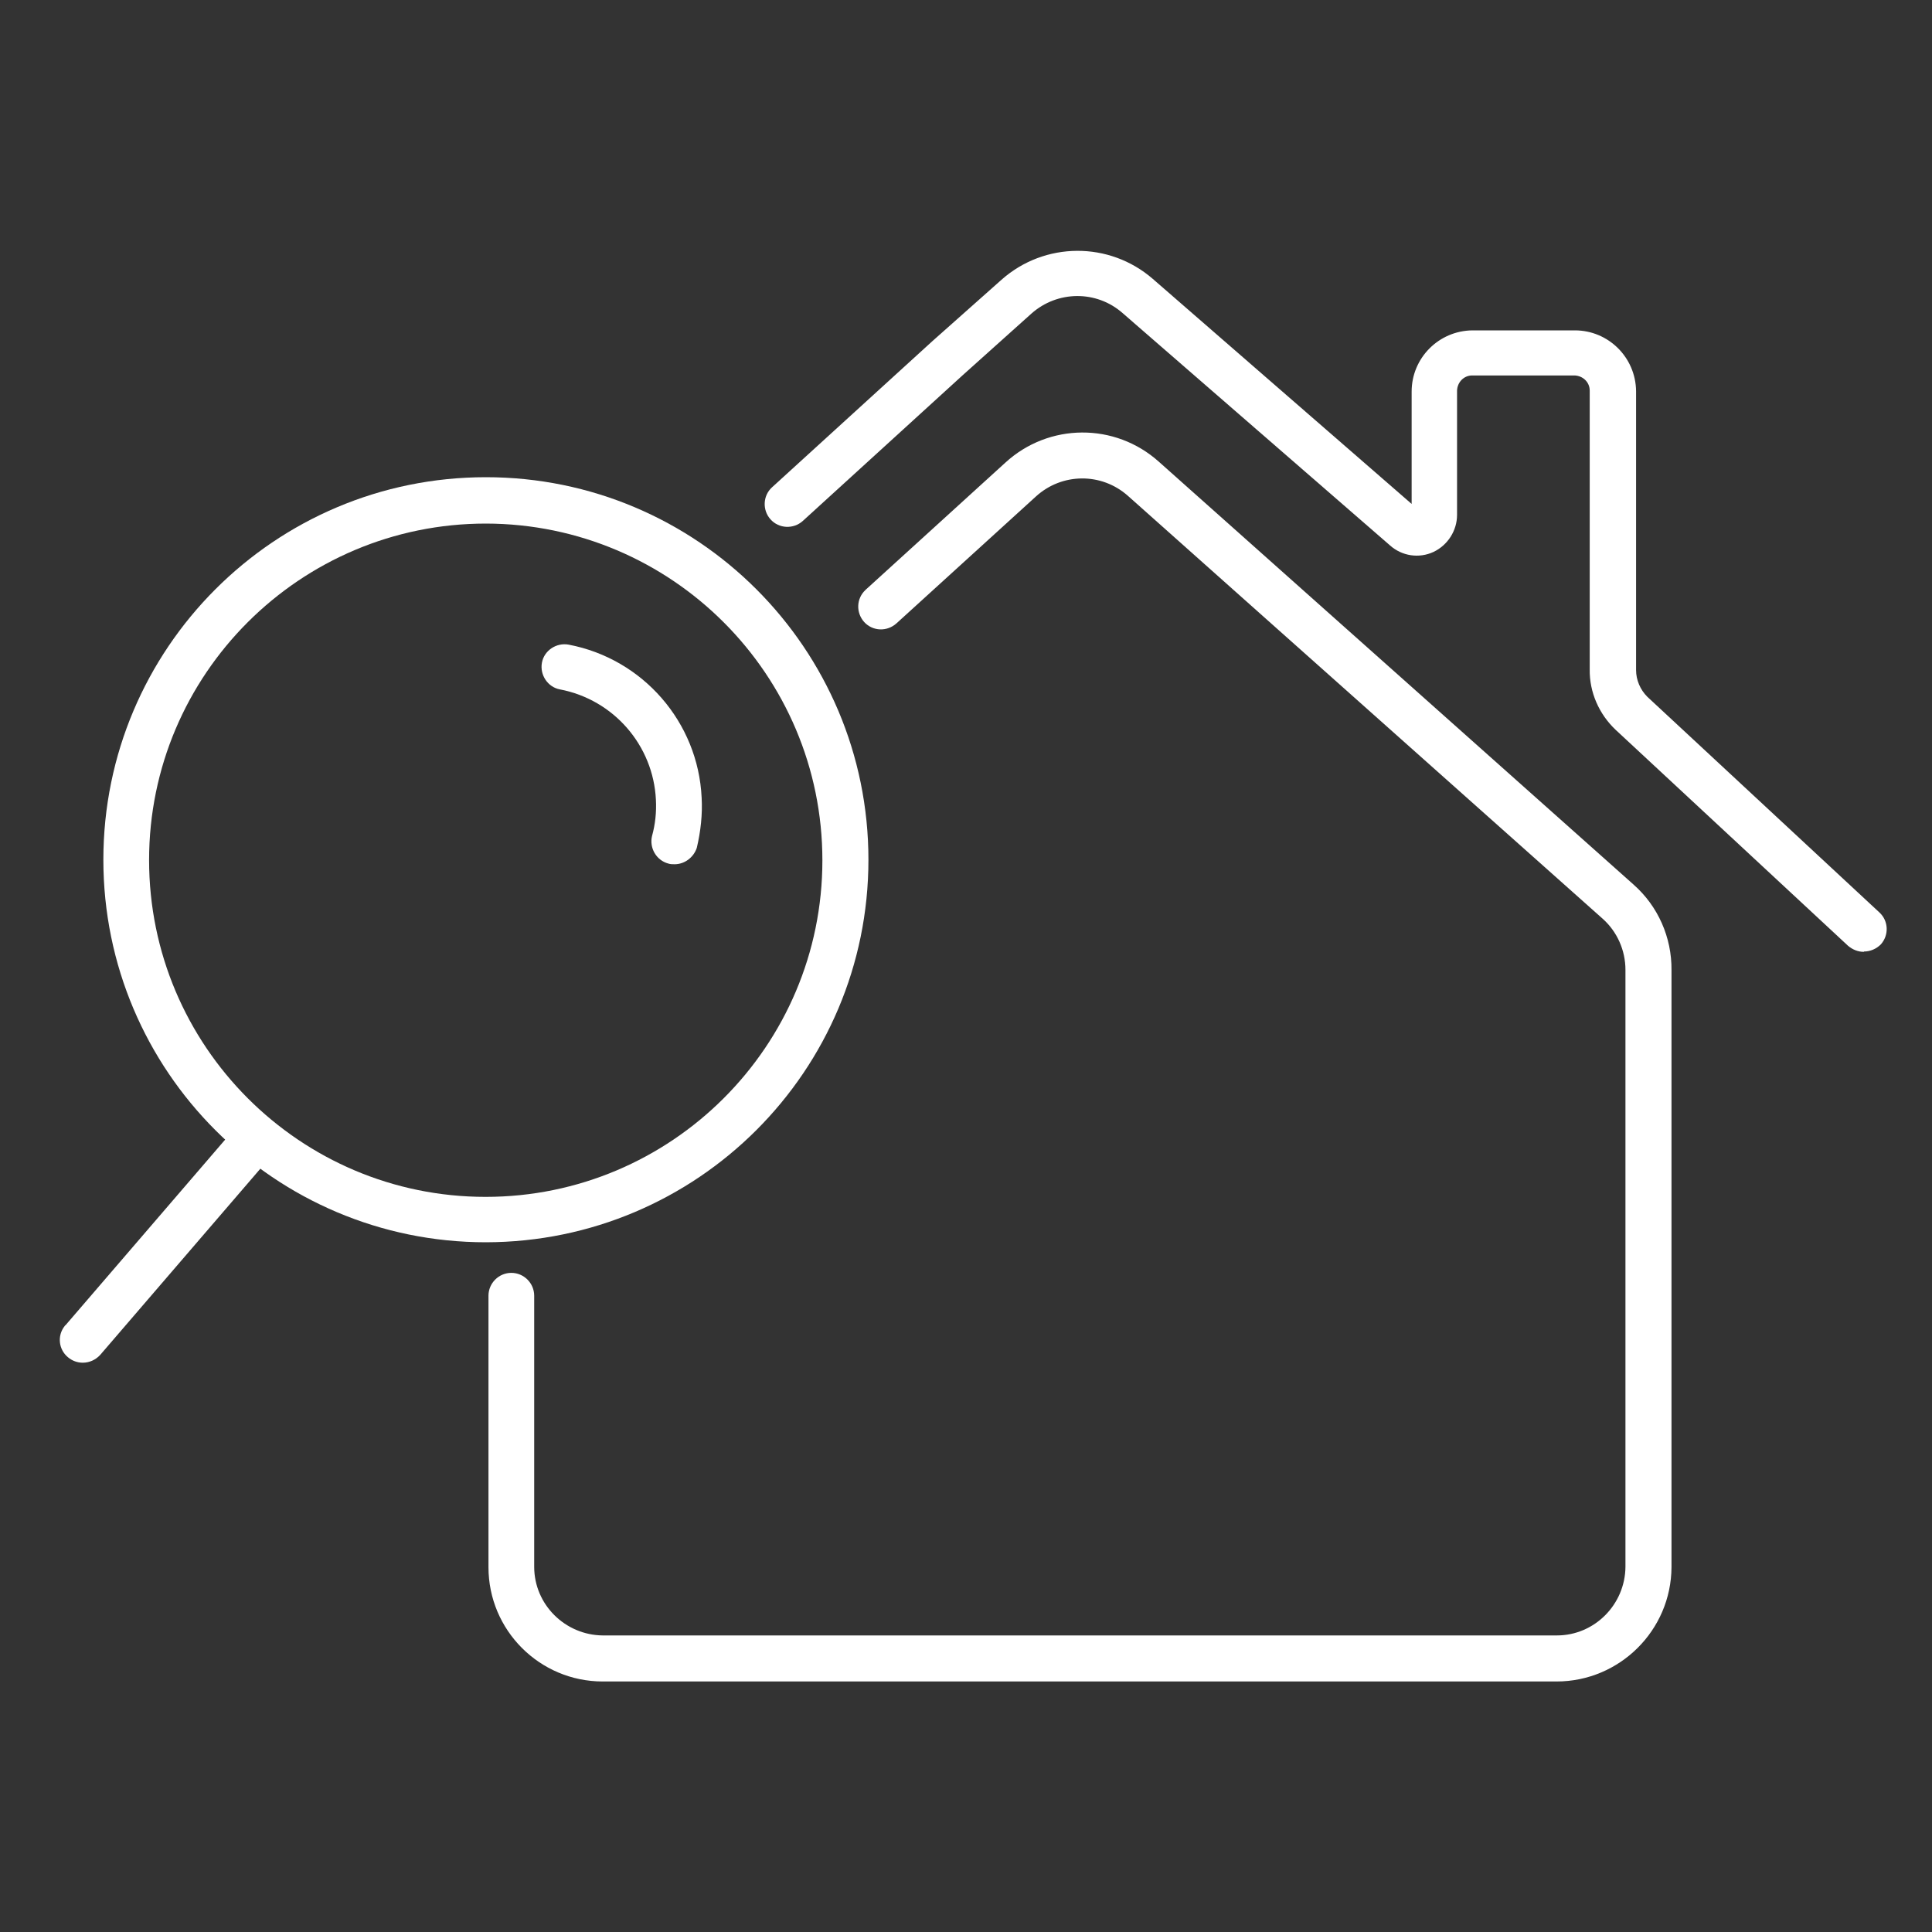
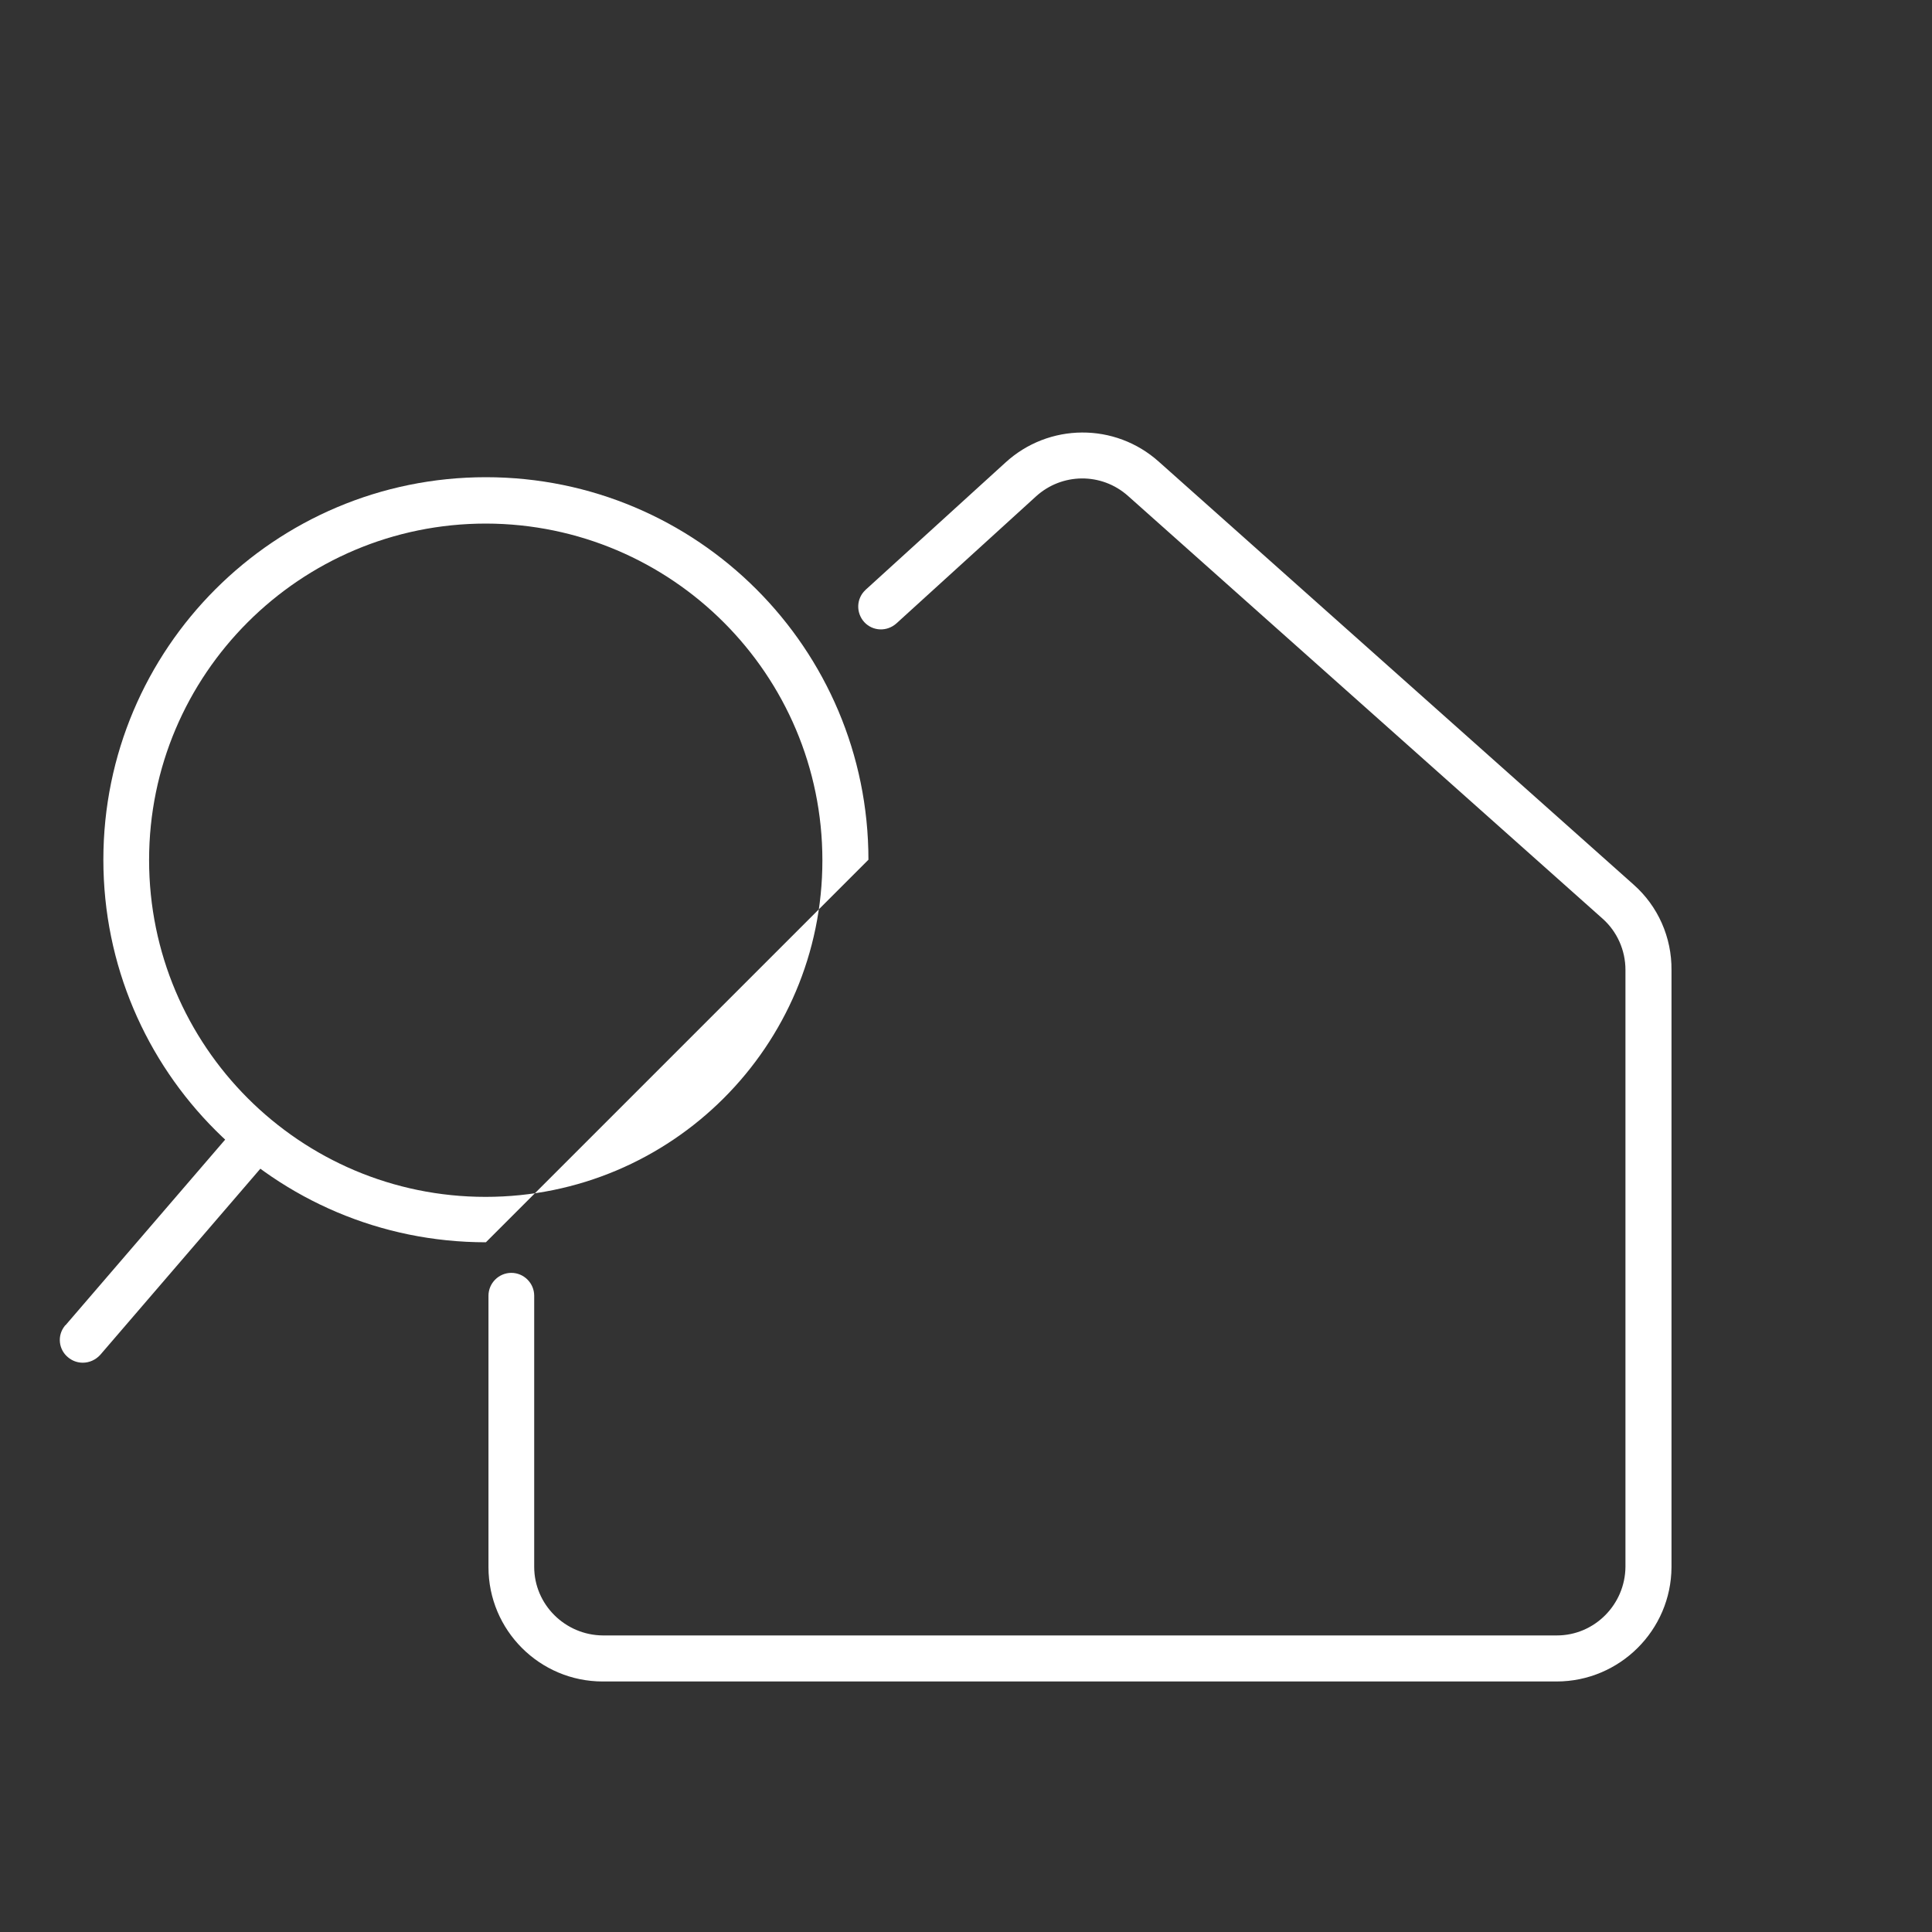
<svg xmlns="http://www.w3.org/2000/svg" id="a" viewBox="0 0 60 60">
  <rect x="0" y="0" width="60" height="60" fill="#333333" stroke="none" />
  <g id="b">
    <g id="c">
-       <path id="d" d="M57.88,29.56c-.18,0-.35-.07-.49-.19l-7.21-6.7c-.52-.49-.82-1.17-.81-1.88v-8.66c0-.26-.21-.46-.47-.47h-3.18c-.26,0-.46.21-.47.47v3.86c0,.49-.29.94-.73,1.15-.45.21-.98.13-1.35-.2l-8.31-7.22c-.81-.71-2.02-.7-2.83.02l-2.13,1.91-4.97,4.53c-.29.26-.74.24-1-.05-.26-.29-.24-.74.05-1l4.97-4.53,2.15-1.91c1.34-1.19,3.35-1.2,4.7-.03l8.04,6.99v-3.49c0-1.04.84-1.89,1.89-1.9,0,0,0,0,0,0h3.18c1.04,0,1.89.84,1.9,1.89,0,0,0,0,0,0v8.66c0,.31.13.61.35.83l7.21,6.7c.28.26.3.7.04.99,0,0,0,0,0,0-.14.14-.33.22-.52.22" fill="#fff" />
      <path id="e" d="M48.35,52.22h-29.63c-1.96,0-3.55-1.59-3.55-3.55h0v-8.43c0-.39.32-.71.71-.71s.71.32.71.71v8.42c0,1.17.96,2.12,2.13,2.13h29.63c1.17,0,2.12-.96,2.13-2.13v-18.54c0-.61-.26-1.19-.71-1.59l-14.74-13.13c-.82-.73-2.05-.72-2.86.02l-4.33,3.94c-.29.26-.73.25-1-.04-.26-.29-.25-.73.04-1,0,0,0,0,.01-.01l4.33-3.94c1.35-1.24,3.41-1.25,4.77-.03l14.74,13.13c.76.67,1.19,1.64,1.18,2.66v18.54c-.01,1.96-1.61,3.55-3.57,3.55" fill="#fff" />
-       <path id="f" d="M15.09,38.58c-6.56,0-11.88-5.32-11.88-11.88,0-6.56,5.32-11.88,11.88-11.88,6.56,0,11.88,5.32,11.88,11.88h0c0,6.56-5.32,11.87-11.88,11.88M15.09,16.26c-5.77,0-10.46,4.68-10.46,10.45,0,5.77,4.68,10.46,10.45,10.46,5.77,0,10.46-4.68,10.46-10.45h0c0-5.77-4.68-10.45-10.45-10.46" fill="#fff" />
-       <path id="g" d="M20.95,26.84c-.06,0-.13,0-.19-.02-.38-.1-.6-.49-.51-.86.1-.36.14-.74.12-1.12-.08-1.69-1.31-3.11-2.98-3.43-.38-.07-.63-.45-.56-.83s.45-.63.83-.56c2.31.44,4.02,2.41,4.13,4.75.03.52-.03,1.05-.15,1.56-.1.3-.38.51-.69.51" fill="#fff" />
+       <path id="f" d="M15.09,38.58c-6.56,0-11.88-5.32-11.88-11.88,0-6.56,5.32-11.88,11.88-11.88,6.56,0,11.88,5.32,11.88,11.88h0M15.09,16.26c-5.77,0-10.46,4.68-10.46,10.45,0,5.77,4.68,10.46,10.45,10.46,5.77,0,10.46-4.68,10.46-10.45h0c0-5.77-4.68-10.45-10.45-10.46" fill="#fff" />
      <path id="h" d="M2.57,42.32c-.17,0-.33-.06-.46-.17-.29-.24-.34-.67-.1-.97,0-.01.02-.02.03-.03l5.41-6.29c.26-.29.71-.31,1-.04.28.26.31.68.07.97l-5.41,6.29c-.14.15-.33.24-.54.24" fill="#fff" />
    </g>
  </g>
</svg>